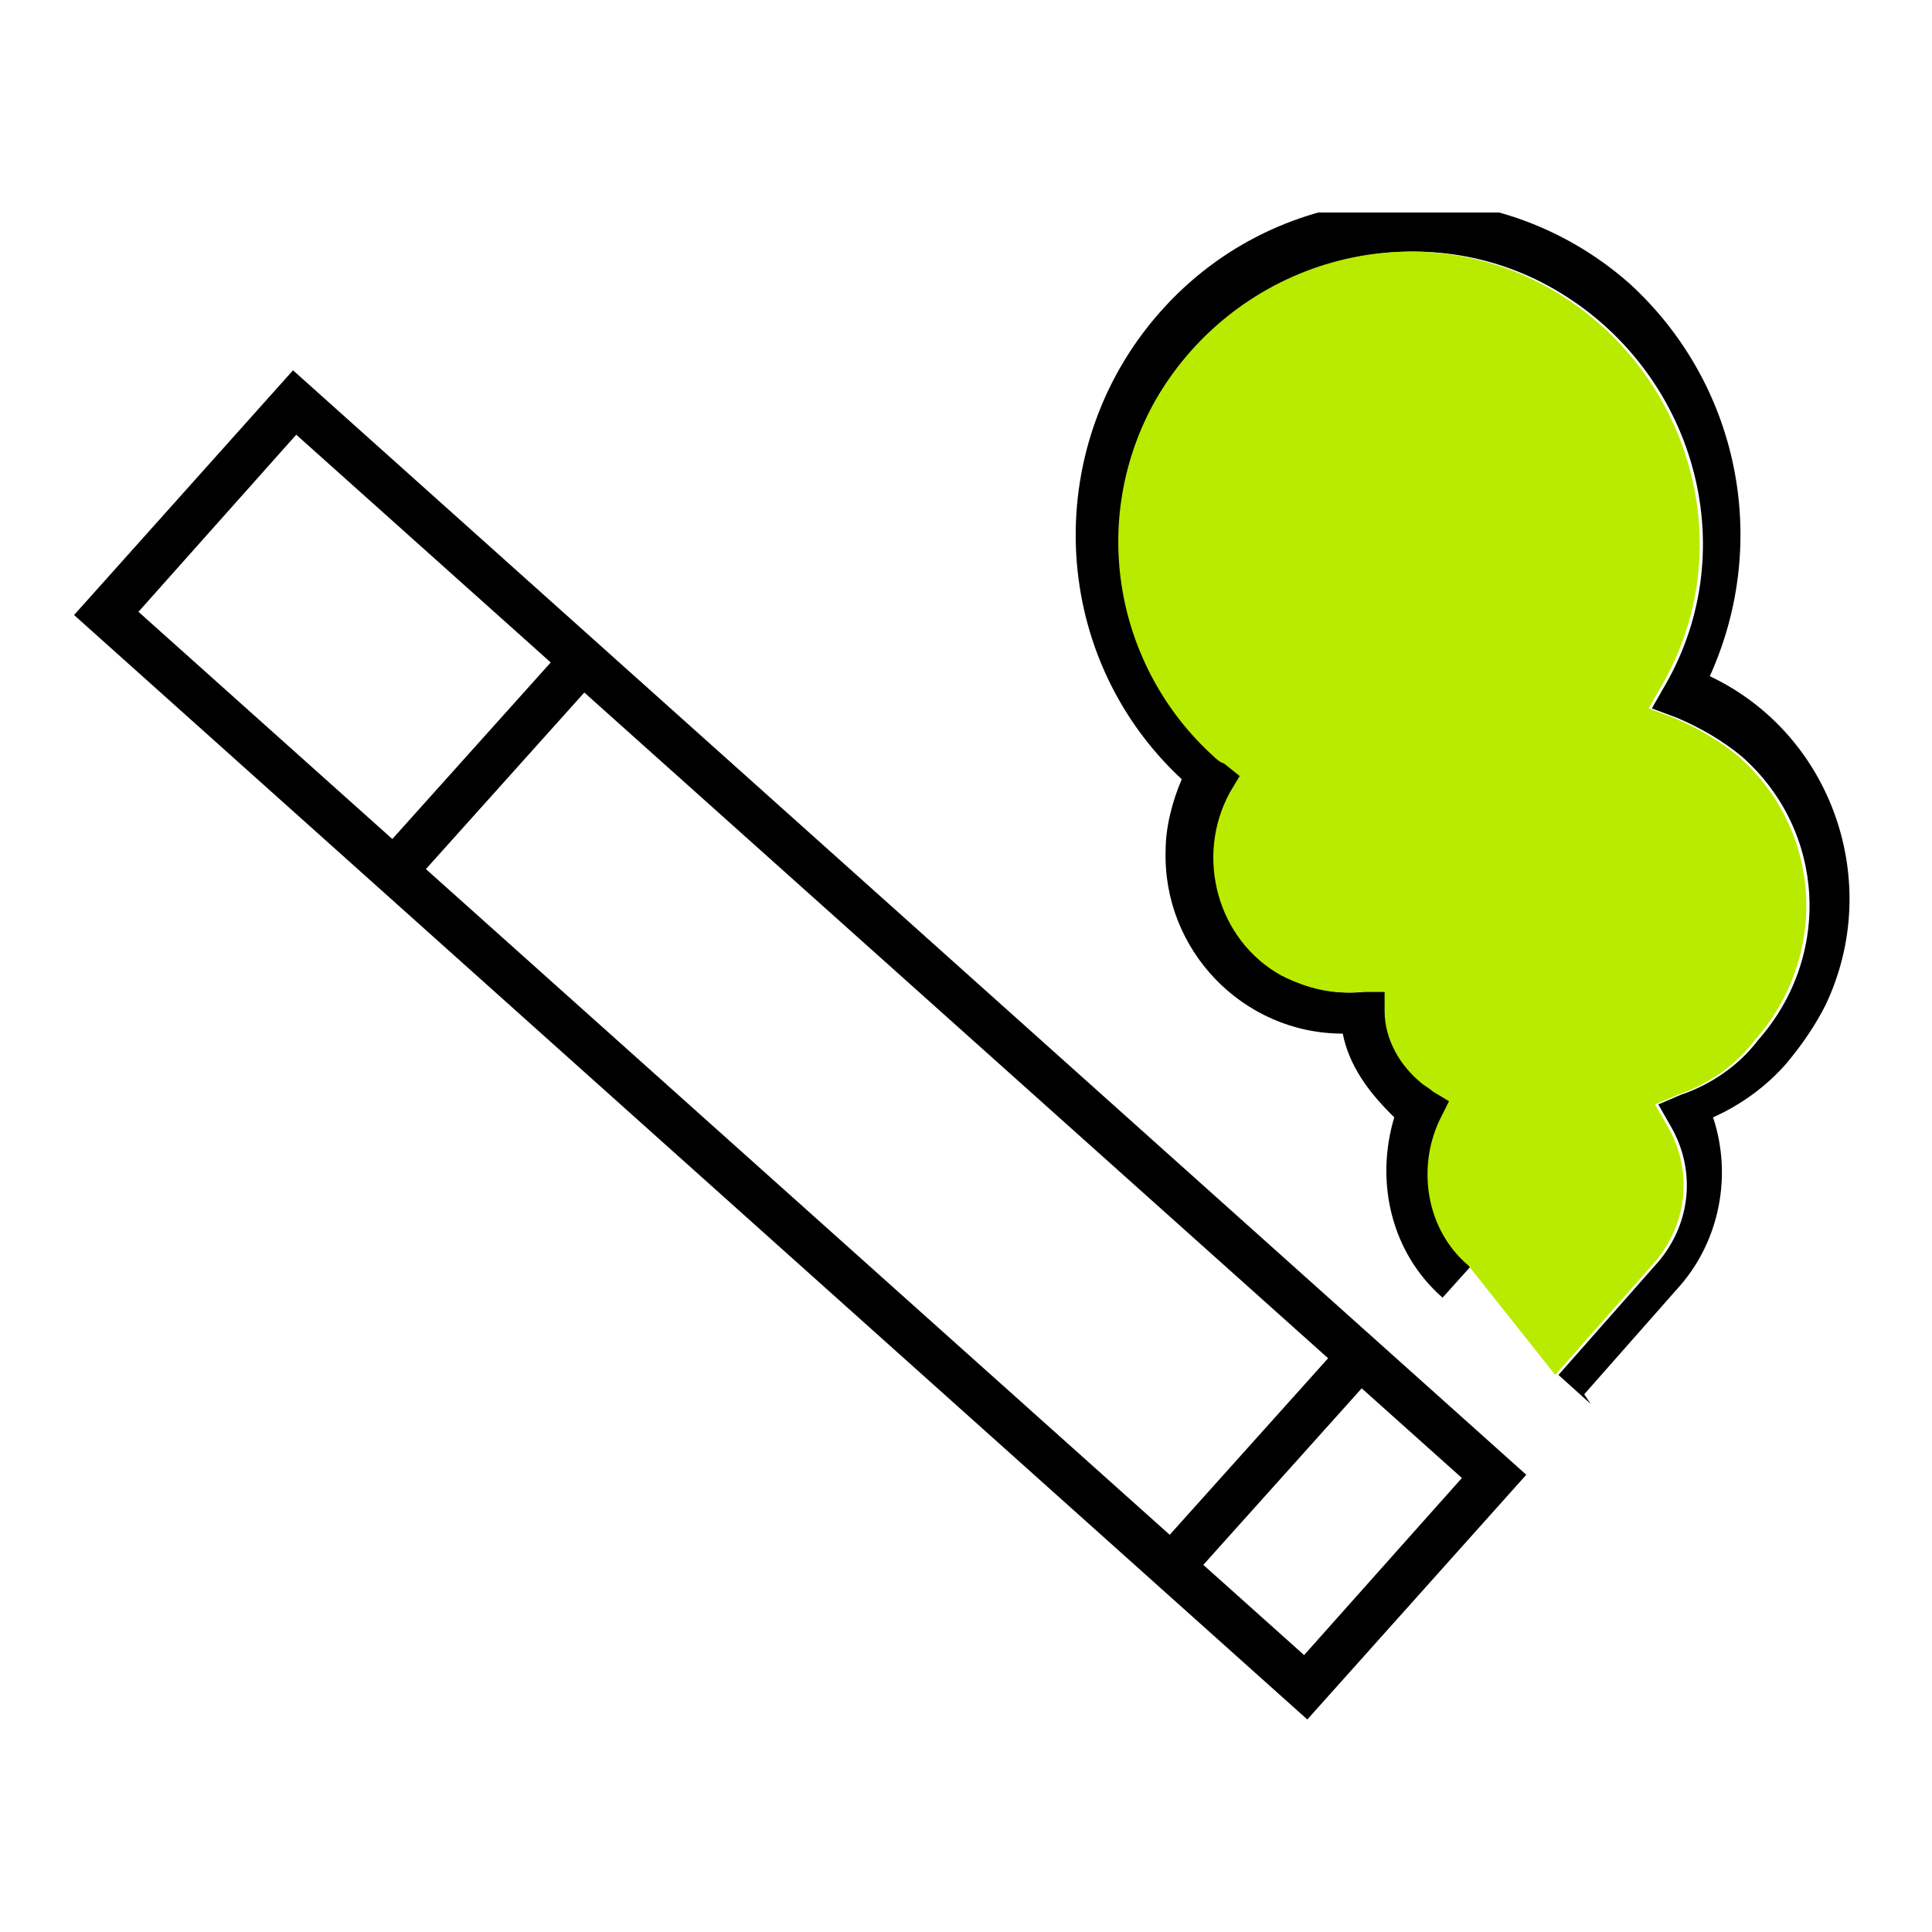
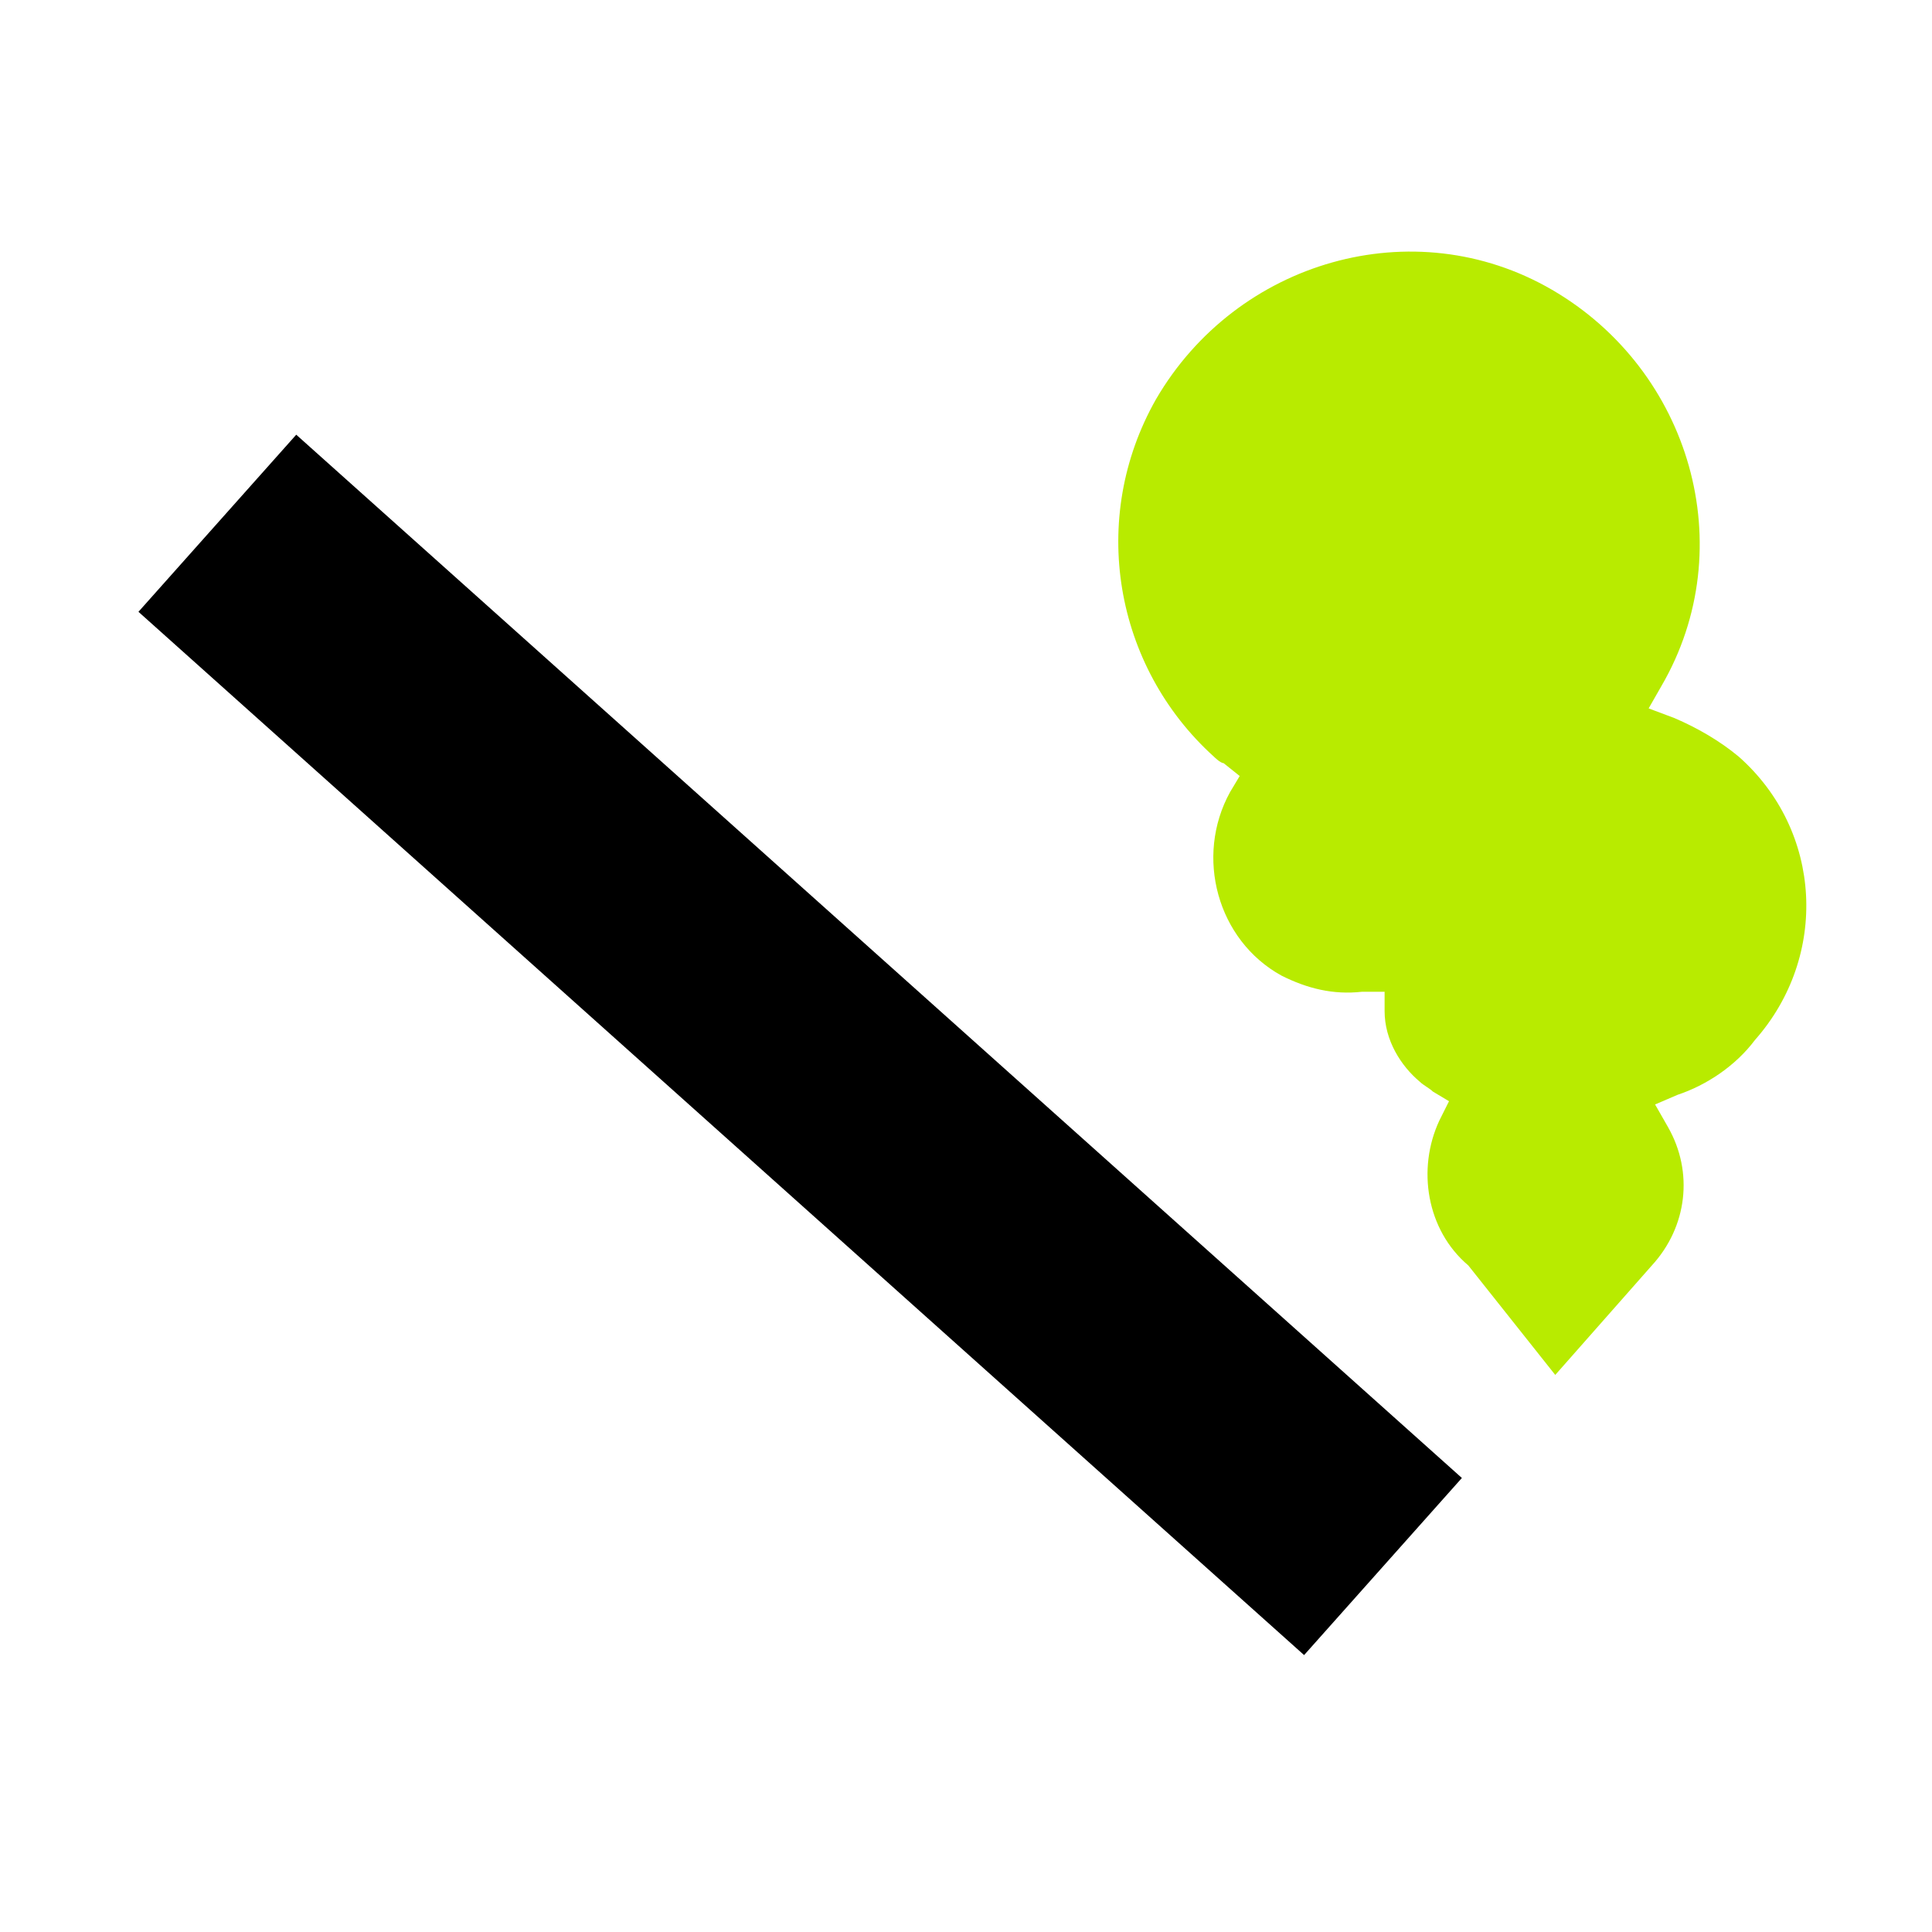
<svg xmlns="http://www.w3.org/2000/svg" id="Grupo_25974" version="1.1" viewBox="0 0 60 60">
  <defs>
    <style>
      .st0 {
        fill: none;
      }

      .st1 {
        fill: #b8eb00;
      }

      .st2 {
        clip-path: url(#clippath);
      }
    </style>
    <clipPath id="clippath">
      <rect class="st0" x="2.3" y="6.6" width="55.4" height="46.9" />
    </clipPath>
  </defs>
-   <path id="Trazado_14074" d="M4.3,19l4.9-5.5,36.2,32.4-4.9,5.5L4.3,19ZM2.3,19.1l38.3,34.3,6.8-7.6L9.1,11.5l-6.8,7.6Z" />
-   <rect id="Rectángulo_10716" x="34.9" y="44.7" width="8.8" height="1.4" transform="translate(-20.8 44.4) rotate(-48.1)" />
-   <rect id="Rectángulo_10717" x="10.7" y="23.1" width="8.8" height="1.4" transform="translate(-12.7 19.2) rotate(-48.1)" />
+   <path id="Trazado_14074" d="M4.3,19l4.9-5.5,36.2,32.4-4.9,5.5L4.3,19ZM2.3,19.1l38.3,34.3,6.8-7.6l-6.8,7.6Z" />
  <g id="Grupo_25973">
    <g class="st2">
      <g id="Grupo_25972">
-         <path id="Trazado_14075" d="M49.4,43.6l-1-.9,3-3.4c1.1-1.2,1.3-2.9.5-4.3l-.4-.7.7-.3c.9-.3,1.8-.9,2.4-1.7,2.3-2.6,2.1-6.5-.5-8.8-.6-.5-1.3-.9-2-1.2l-.8-.3.4-.7c2.5-4.3.9-9.8-3.4-12.3-4.3-2.5-9.8-.9-12.3,3.4-2.1,3.7-1.3,8.3,1.8,11.1,0,0,.2.2.3.2l.5.4-.3.5c-1.1,2-.4,4.6,1.6,5.7.8.4,1.6.6,2.5.5h.7c0,0,0,.6,0,.6,0,.9.5,1.7,1.1,2.2.1.1.3.2.4.3l.5.3-.3.6c-.7,1.5-.4,3.4.9,4.5l-.9,1c-1.6-1.4-2.1-3.6-1.5-5.6,0,0,0,0-.1-.1-.7-.7-1.3-1.5-1.5-2.5-3.1,0-5.6-2.6-5.5-5.7,0-.7.2-1.5.5-2.2-4.2-3.9-4.4-10.5-.5-14.7,3.8-4.1,10.2-4.4,14.4-.7,3.4,3.1,4.4,8,2.5,12.2,3.8,1.8,5.4,6.4,3.6,10.2-.3.6-.7,1.2-1.2,1.8-.6.7-1.4,1.3-2.3,1.7.6,1.8.2,3.8-1,5.2l-3,3.4Z" />
-         <path id="Trazado_14076" d="M43.6,35.1s0,0-.1-.1" />
        <path id="Trazado_14077" class="st1" d="M48.3,42.7l3-3.4c1.1-1.2,1.3-2.9.5-4.3l-.4-.7.7-.3c.9-.3,1.8-.9,2.4-1.7,2.3-2.6,2.1-6.5-.5-8.8-.6-.5-1.3-.9-2-1.2l-.8-.3.4-.7c2.5-4.3.9-9.8-3.4-12.3-4.3-2.5-9.8-.9-12.3,3.4-2.1,3.7-1.3,8.3,1.8,11.1,0,0,.2.2.3.2l.5.4-.3.5c-1.1,2-.4,4.6,1.6,5.7.8.4,1.6.6,2.5.5h.7c0,0,0,.6,0,.6,0,.9.5,1.7,1.1,2.2.1.1.3.2.4.3l.5.3-.3.6c-.7,1.5-.4,3.4.9,4.5" />
      </g>
    </g>
  </g>
</svg>